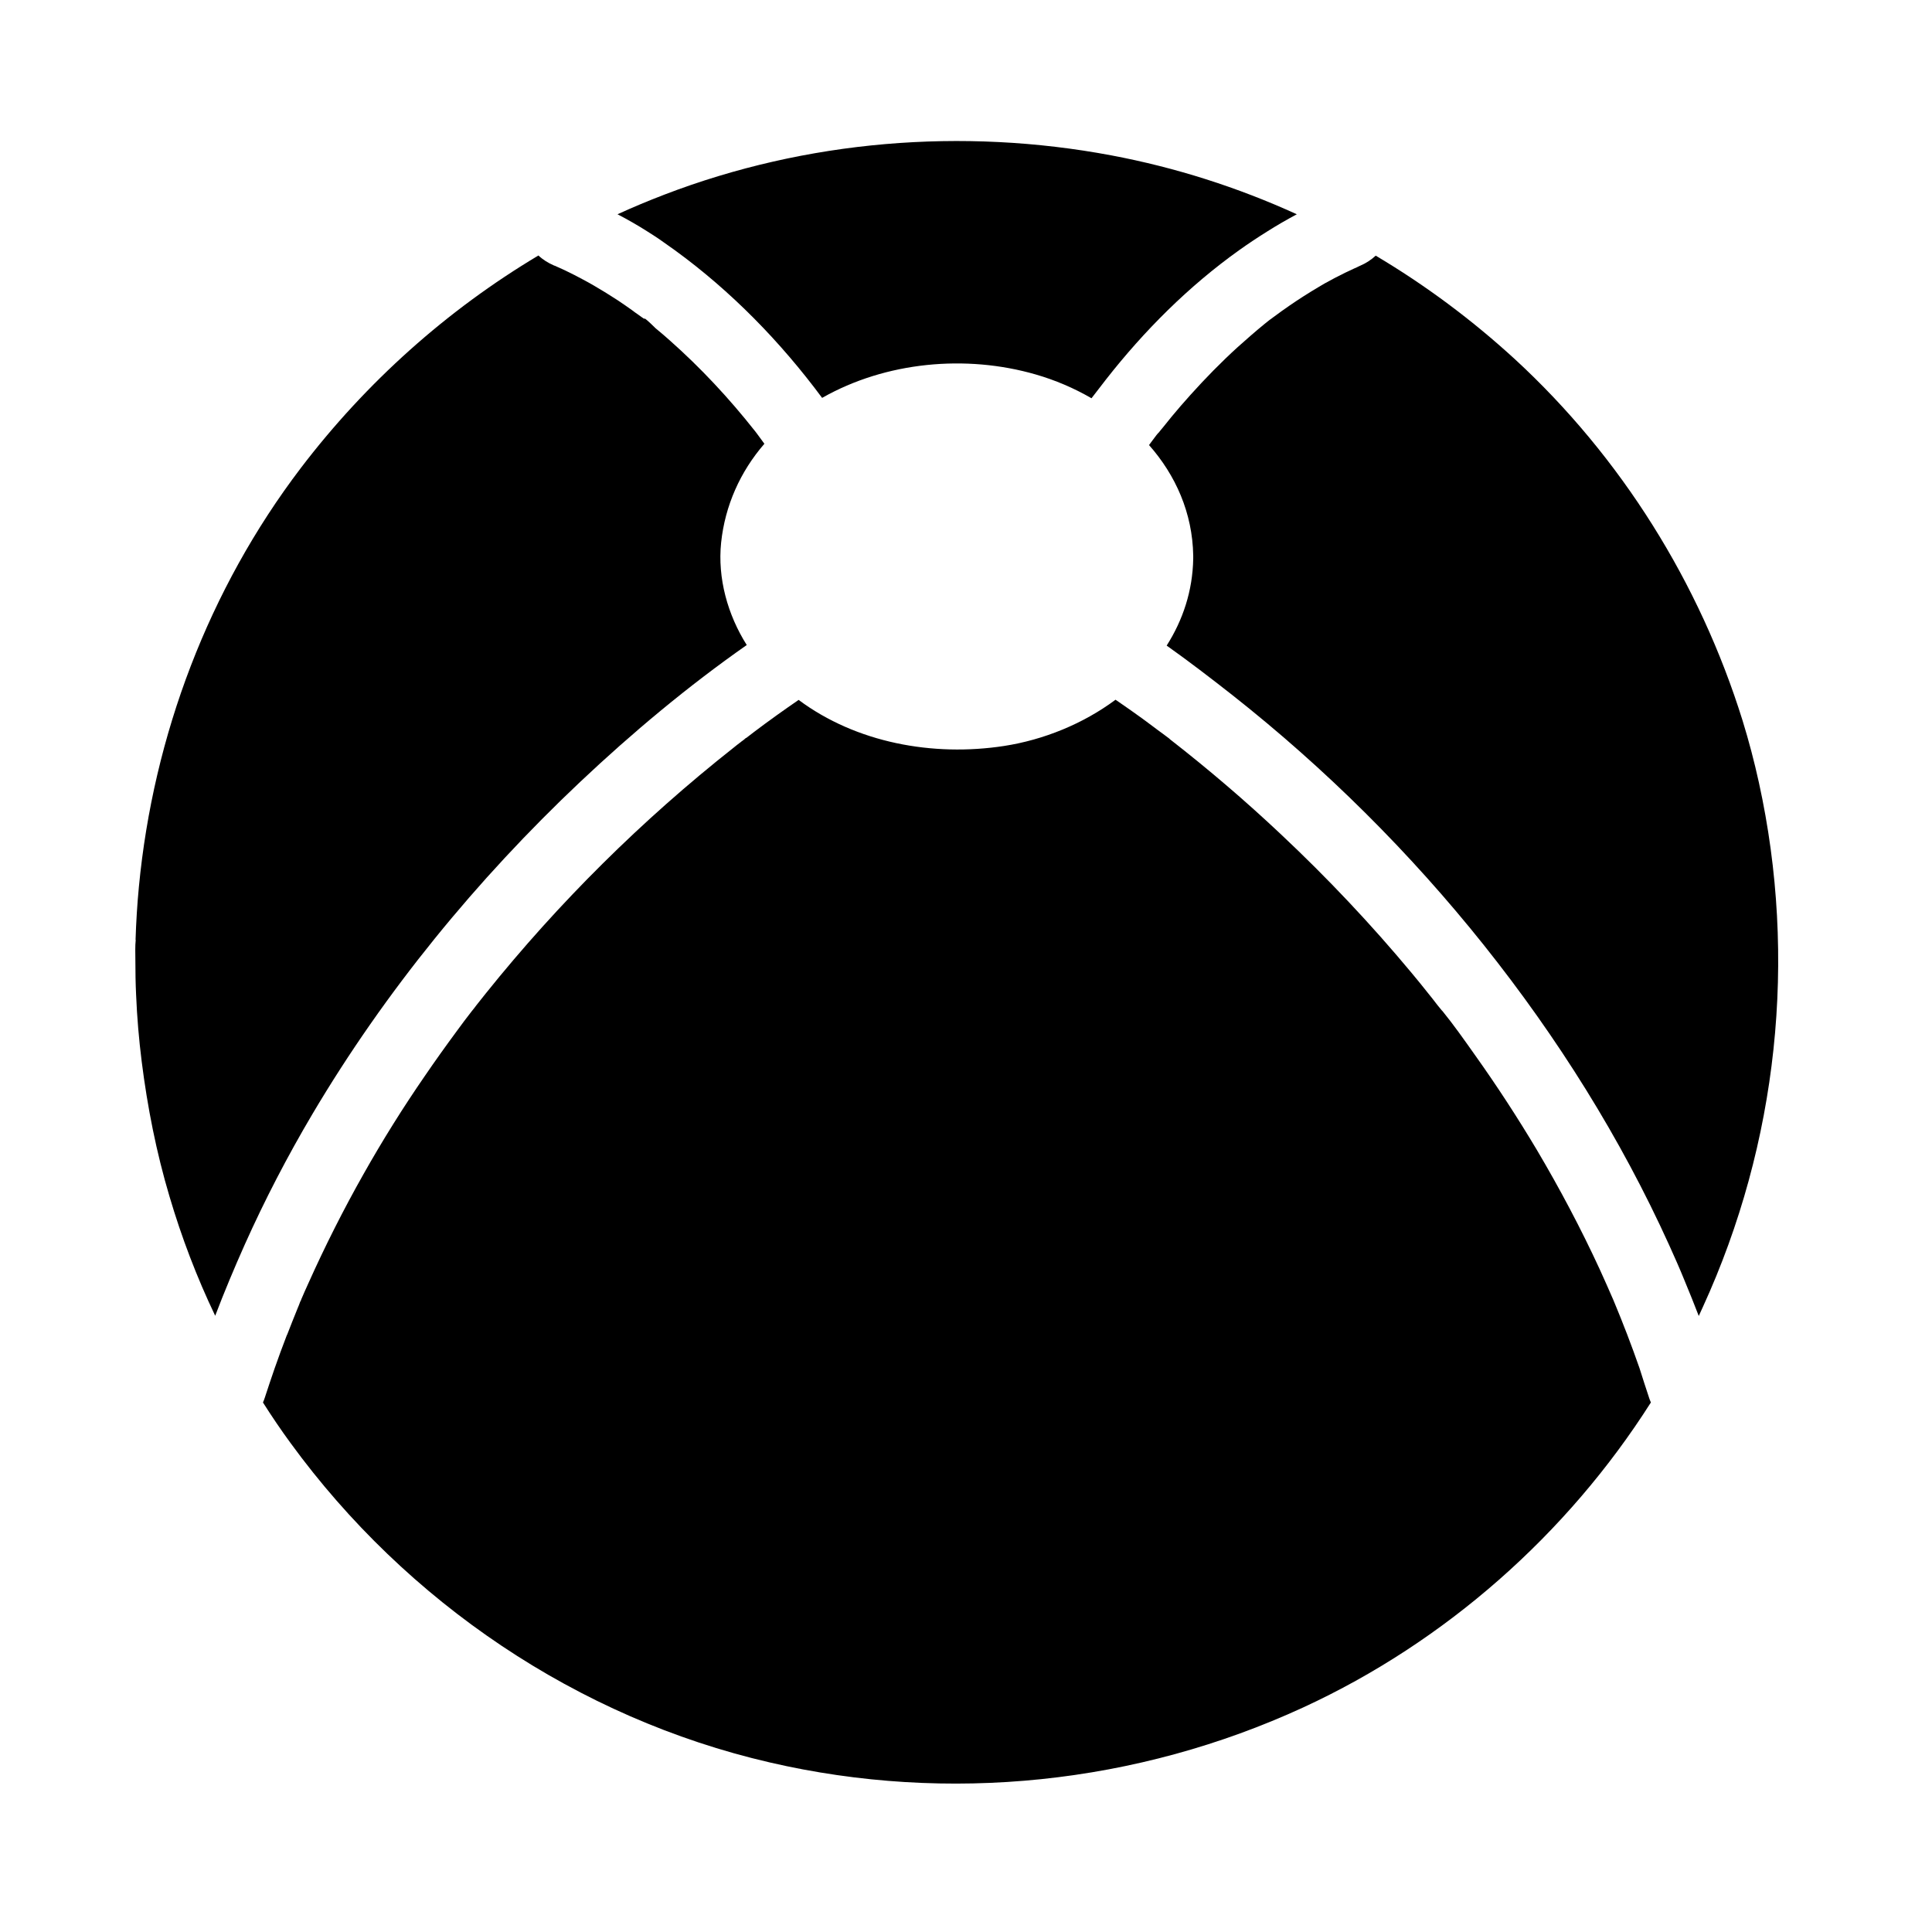
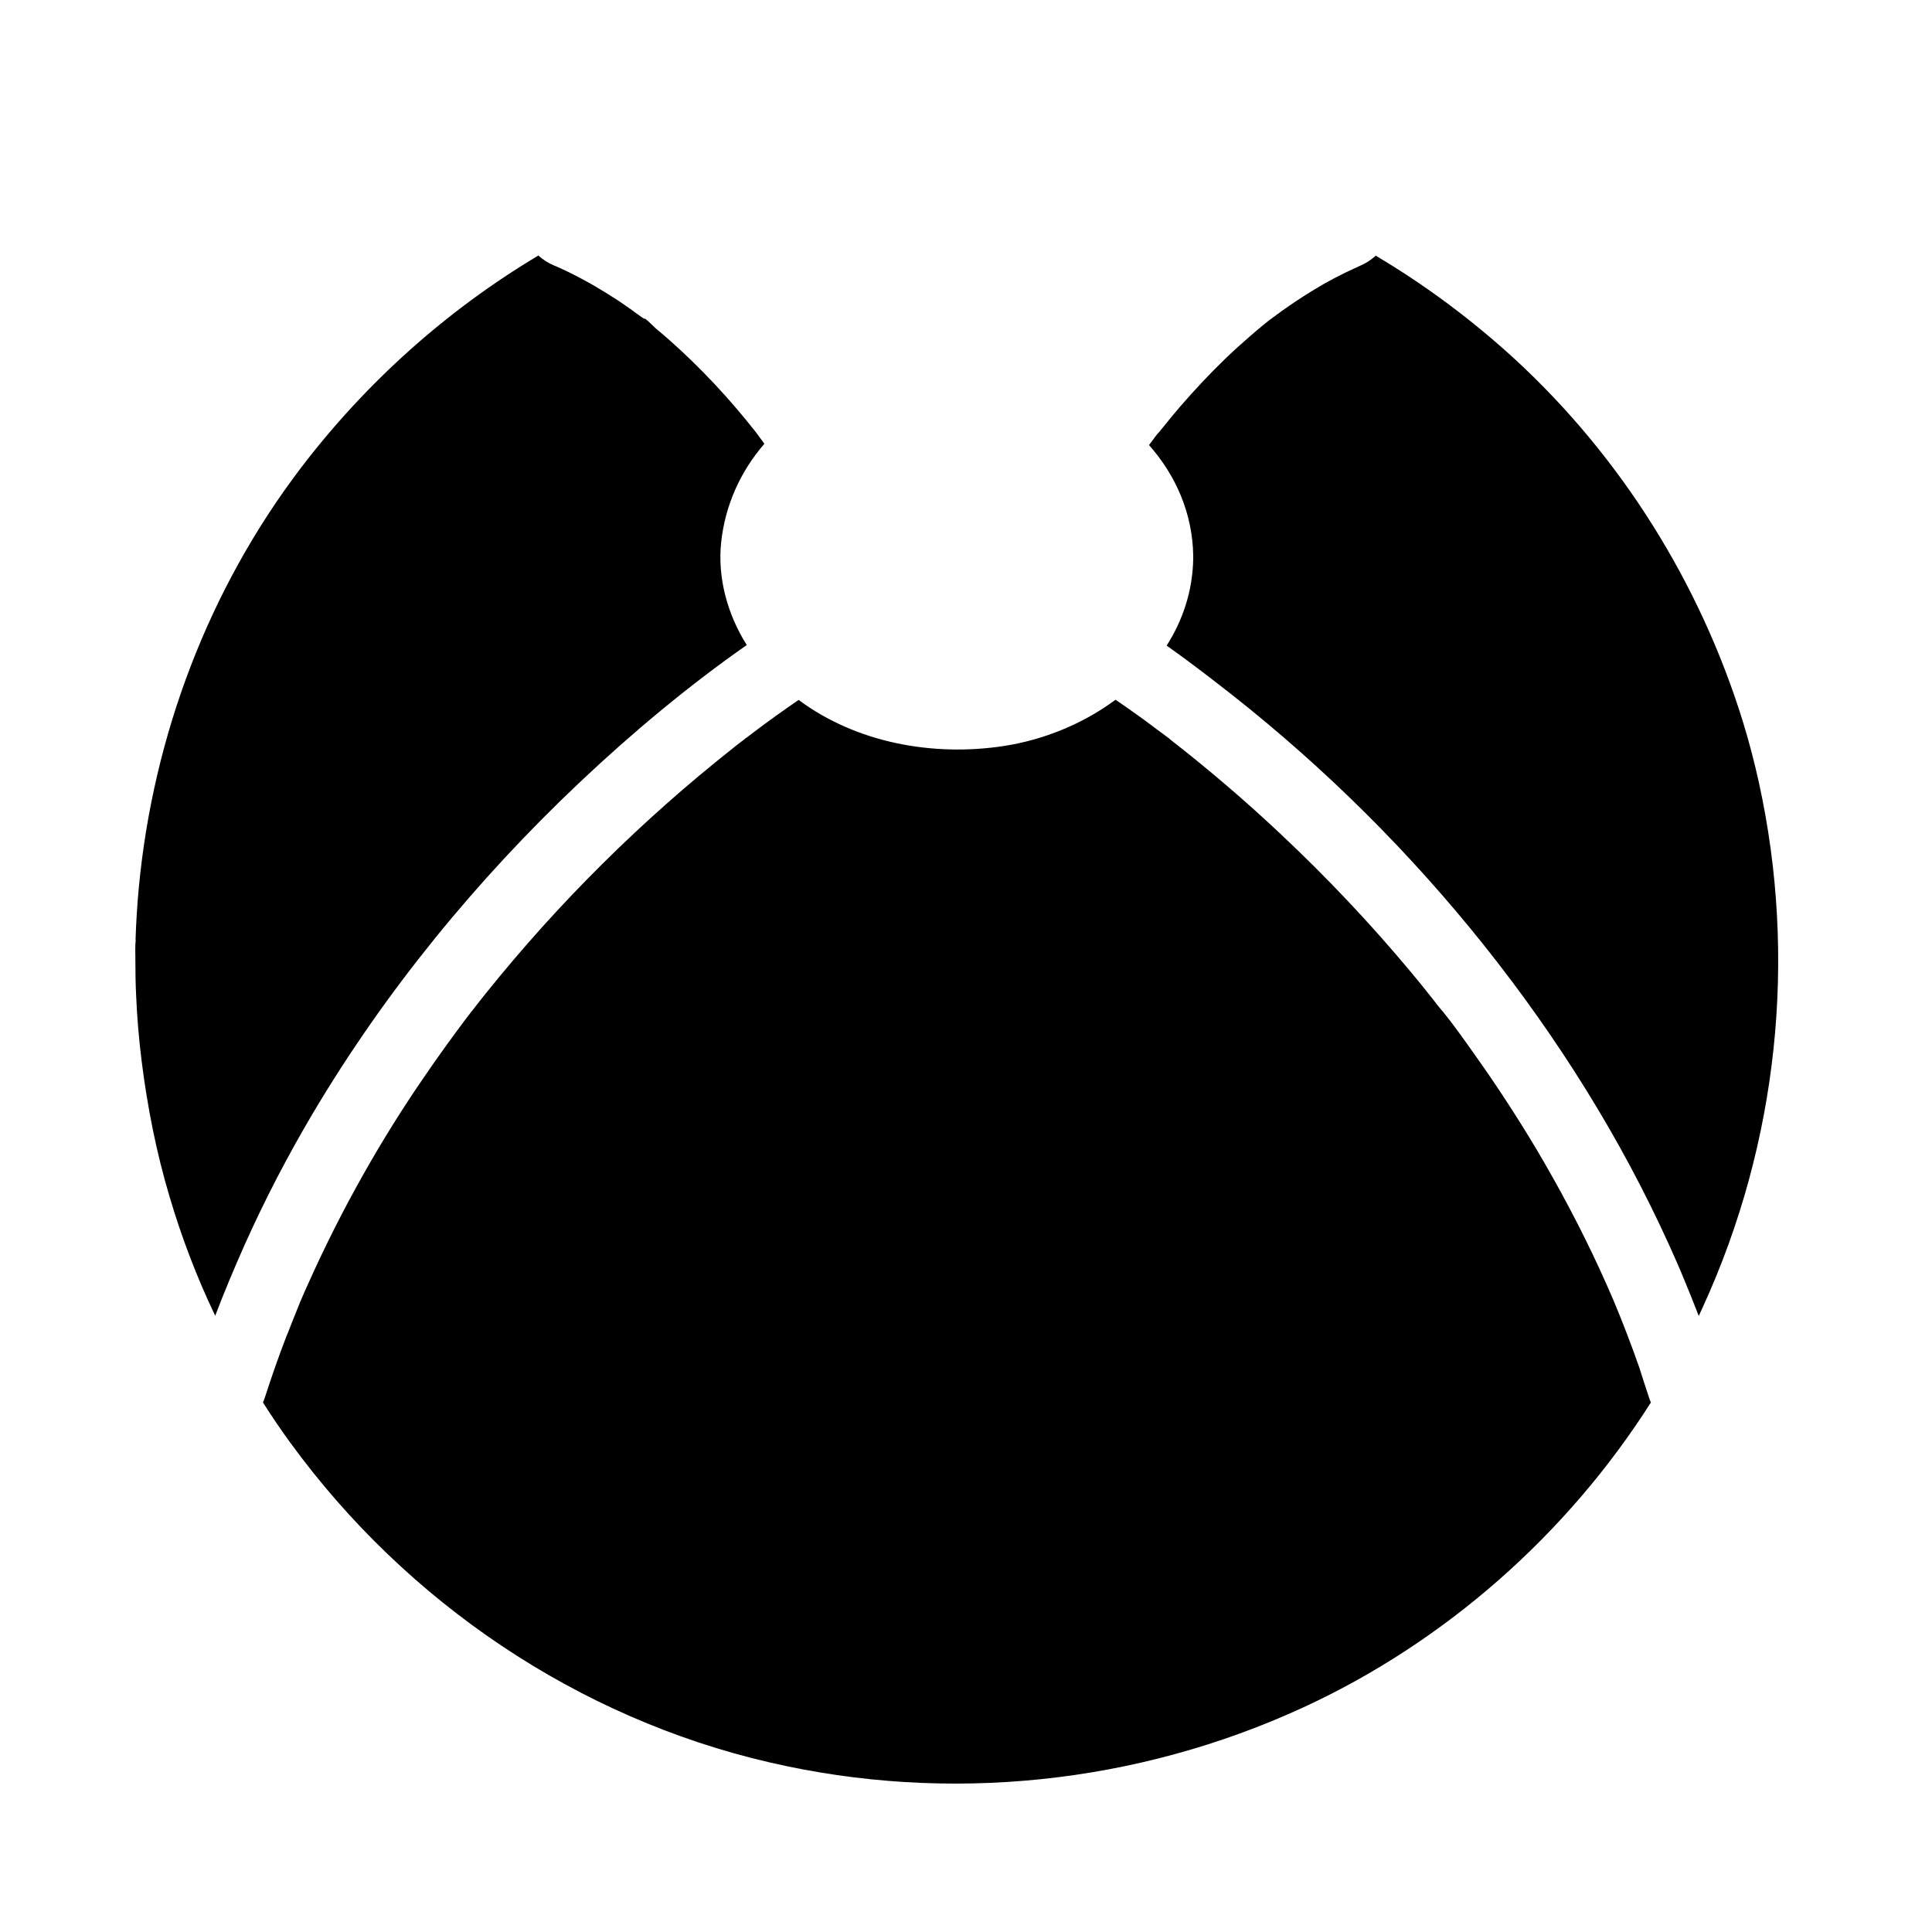
<svg xmlns="http://www.w3.org/2000/svg" fill="#000000" width="800px" height="800px" version="1.1" viewBox="144 144 512 512">
  <g>
    <path d="m595.27 490.38c-0.344 0.789-0.738 1.574-1.082 2.363-1.23-3.148-2.461-6.297-3.789-9.445-1.277-3.148-2.656-6.25-4.035-9.297-12.891-28.438-29.57-55.004-49.102-79.508-19.582-24.551-42.066-46.887-66.715-66.32-5.707-4.477-11.465-8.906-17.367-13.086 4.281-6.742 6.887-14.465 7.035-23.027v-0.395-0.051-0.395c-0.195-11.316-4.676-21.305-11.711-29.273 0.344-0.441 0.641-0.887 0.984-1.328 0.297-0.395 0.59-0.789 0.887-1.18 0.098-0.098 0.246-0.344 0.441-0.543 0-0.051 0.051-0.051 0.098-0.098l0.148-0.148s0-0.051 0.051-0.051c0.344-0.441 0.688-0.887 1.082-1.328 0.738-0.934 1.523-1.871 2.262-2.805 1.625-1.969 3.297-3.887 5.019-5.805 3.984-4.43 8.117-8.66 12.496-12.645 2.363-2.117 4.723-4.184 7.184-6.199 0.492-0.395 0.934-0.738 1.426-1.133 0.051 0 0.051-0.051 0.098-0.051 0.246-0.195 0.543-0.395 0.789-0.59 1.379-1.031 2.754-2.016 4.184-3 2.559-1.77 5.117-3.394 7.773-4.969 0.543-0.344 1.133-0.641 1.672-0.984 1.77-0.984 3.543-1.918 5.363-2.805 0.246-0.098 0.492-0.246 0.738-0.344 0.543-0.246 1.133-0.543 1.672-0.789 0.441-0.195 0.934-0.395 1.379-0.641 0.051 0 0.051 0 0.098-0.051 1.574-0.641 3-1.574 4.231-2.707 13.188 7.824 25.586 17.074 36.898 27.453 28.141 25.93 48.953 59.238 60.32 95.742 1.672 5.41 3.102 10.875 4.328 16.434 10.238 46.551 5.023 95.602-14.855 139z" />
-     <path d="m315.52 205.31c-2.559-1.625-5.215-3.148-7.871-4.527 4.082-1.871 8.215-3.59 12.449-5.215 37.59-14.414 78.965-17.809 118.47-10.383 16.973 3.199 33.457 8.461 49.102 15.598-2.656 1.426-5.312 2.953-7.871 4.574-2.508 1.574-4.969 3.199-7.379 4.922-13.383 9.543-25.191 21.352-35.324 34.293-1.277 1.625-2.559 3.297-3.836 4.969-4.676-2.707-9.645-4.82-14.762-6.297-18.5-5.363-39.754-3.394-56.629 6.199-11.02-14.859-24.109-28.289-39.066-39.164-1.18-0.836-2.363-1.672-3.543-2.508-1.234-0.887-2.516-1.672-3.742-2.461z" />
    <path d="m226.81 439.21c-6.641 11.219-12.645 22.781-17.957 34.637-1.379 3.102-2.754 6.25-4.035 9.348-1.328 3.148-2.559 6.297-3.789 9.496-4.871-10.184-8.906-20.762-12.102-31.586-3.492-11.711-5.856-23.715-7.379-35.816-0.738-5.856-1.23-11.711-1.477-17.613-0.148-3.051-0.195-6.148-0.195-9.199 0-1.82-0.098-3.691 0.098-5.461 0 0 0 0.051-0.051 0.098 0.148-4.723 0.441-9.445 0.887-14.121 3.836-40.098 18.5-78.867 42.902-110.95 17.32-22.73 38.672-41.82 62.977-56.336 1.133 1.082 2.559 1.969 4.133 2.656 0.051 0 0.051 0.051 0.098 0.051h0.051 0.051c0.246 0.098 0.492 0.246 0.641 0.297 0.688 0.297 1.379 0.641 2.066 0.934 0.098 0.051 0.195 0.098 0.297 0.148 1.477 0.688 2.953 1.477 4.43 2.262 1.133 0.59 2.262 1.23 3.344 1.871 1.918 1.133 3.789 2.262 5.656 3.492 1.328 0.887 2.656 1.77 3.938 2.707 0.59 0.441 1.18 0.887 1.77 1.277 0.297 0.195 0.59 0.441 0.887 0.641 0.934 0.688 0.934 0.492 0.641 0.246 0.984 0.59 2.559 2.262 3.051 2.707 1.277 1.031 2.508 2.117 3.738 3.199 8.215 7.281 15.742 15.352 22.535 23.961 0 0 0.051 0.051 0.051 0.051 0.246 0.344 0.492 0.641 0.738 0.984 0.59 0.789 1.18 1.574 1.77 2.41-6.394 7.379-10.43 16.383-11.465 26.176-0.984 9.445 1.723 19.141 6.789 27.16-15.598 10.922-30.309 23.223-44.133 36.262-27.457 25.918-51.715 55.535-70.953 88.008z" />
    <path d="m581.01 514.39c0.148 0.441 0.297 0.836 0.492 1.277-22.188 34.934-54.516 63.469-92.055 80.785-44.082 20.32-94.121 25.586-141.45 14.613-50.922-11.758-96.234-42.461-126.98-84.625-2.559-3.492-5.019-7.133-7.332-10.773 0.195-0.395 0.344-0.836 0.492-1.277 0.836-2.609 1.723-5.164 2.609-7.773 1.031-2.902 2.066-5.805 3.199-8.707 0.051-0.098 0.098-0.195 0.148-0.297 0.887-2.312 1.82-4.625 2.754-6.938 0.246-0.543 0.441-1.082 0.641-1.625 0-0.051 0-0.051 0.051-0.098 0-0.051 0-0.051 0.051-0.098 0-0.051 0-0.051 0.051-0.098 0.051-0.051 0.051-0.098 0.051-0.148 0.051-0.098 0.098-0.148 0.098-0.246 0.59-1.426 1.23-2.805 1.871-4.231 4.43-9.891 9.348-19.633 14.66-29.027 5.019-8.906 10.43-17.562 16.234-25.977 2.754-4.035 5.609-8.02 8.512-11.957 1.277-1.723 2.559-3.492 3.887-5.164 0.395-0.492 1.082-1.328 1.23-1.574 0.836-1.031 1.625-2.066 2.461-3.102 19.336-24.109 41.477-46.051 65.73-65.191 0.59-0.492 1.23-0.984 1.82-1.426 0.098-0.051 0.195-0.148 0.297-0.246 0.051-0.051 0.098-0.051 0.148-0.098 0.051-0.051 0.098-0.051 0.148-0.098 0 0 0.051-0.051 0.051-0.051 0.051-0.051 0.148-0.098 0.195-0.148 0-0.051 0.051-0.051 0.098-0.051 0.051-0.051 0.098-0.098 0.148-0.148l0.102-0.102c0.051-0.051 0.098-0.098 0.148-0.098l0.102-0.102h0.051c0.051 0 0.051-0.051 0.098-0.051 0.641-0.492 1.277-0.984 1.918-1.477 2.016-1.523 4.082-3.051 6.148-4.527 1.918-1.379 3.836-2.707 5.758-4.035 15.254 11.367 35.57 15.105 54.465 12.203 10.48-1.625 20.91-5.856 29.52-12.25 1.523 1.031 3.051 2.117 4.527 3.148 1.77 1.23 3.492 2.508 5.266 3.836 0.934 0.688 1.871 1.426 2.856 2.117 0.543 0.395 1.031 0.789 1.574 1.18l0.051 0.051c0.051 0.051 0.098 0.098 0.148 0.148 10.234 7.969 20.074 16.383 29.52 25.289 12.25 11.512 23.812 23.762 34.539 36.652 1.523 1.82 3 3.641 4.477 5.512 0.688 0.836 1.379 1.723 2.016 2.559 0.344 0.441 0.688 0.887 1.031 1.277 0.098 0.098 0.246 0.344 0.441 0.543 0 0 0 0.051 0.051 0.051l0.051 0.051c0.051 0.051 0.051 0.098 0.098 0.098 3 3.691 5.758 7.625 8.512 11.512 5.856 8.215 11.367 16.68 16.531 25.34 6.051 10.234 11.609 20.715 16.582 31.488 1.277 2.805 2.508 5.559 3.738 8.414 0 0.051 0.051 0.098 0.051 0.148 0.051 0.098 0.098 0.195 0.148 0.344 0.297 0.738 0.59 1.426 0.887 2.164 0.59 1.426 1.18 2.902 1.723 4.328 0.246 0.641 0.492 1.23 0.738 1.871 1.133 3 2.262 6.004 3.297 9.004 0.809 2.66 1.691 5.219 2.531 7.828z" />
  </g>
</svg>